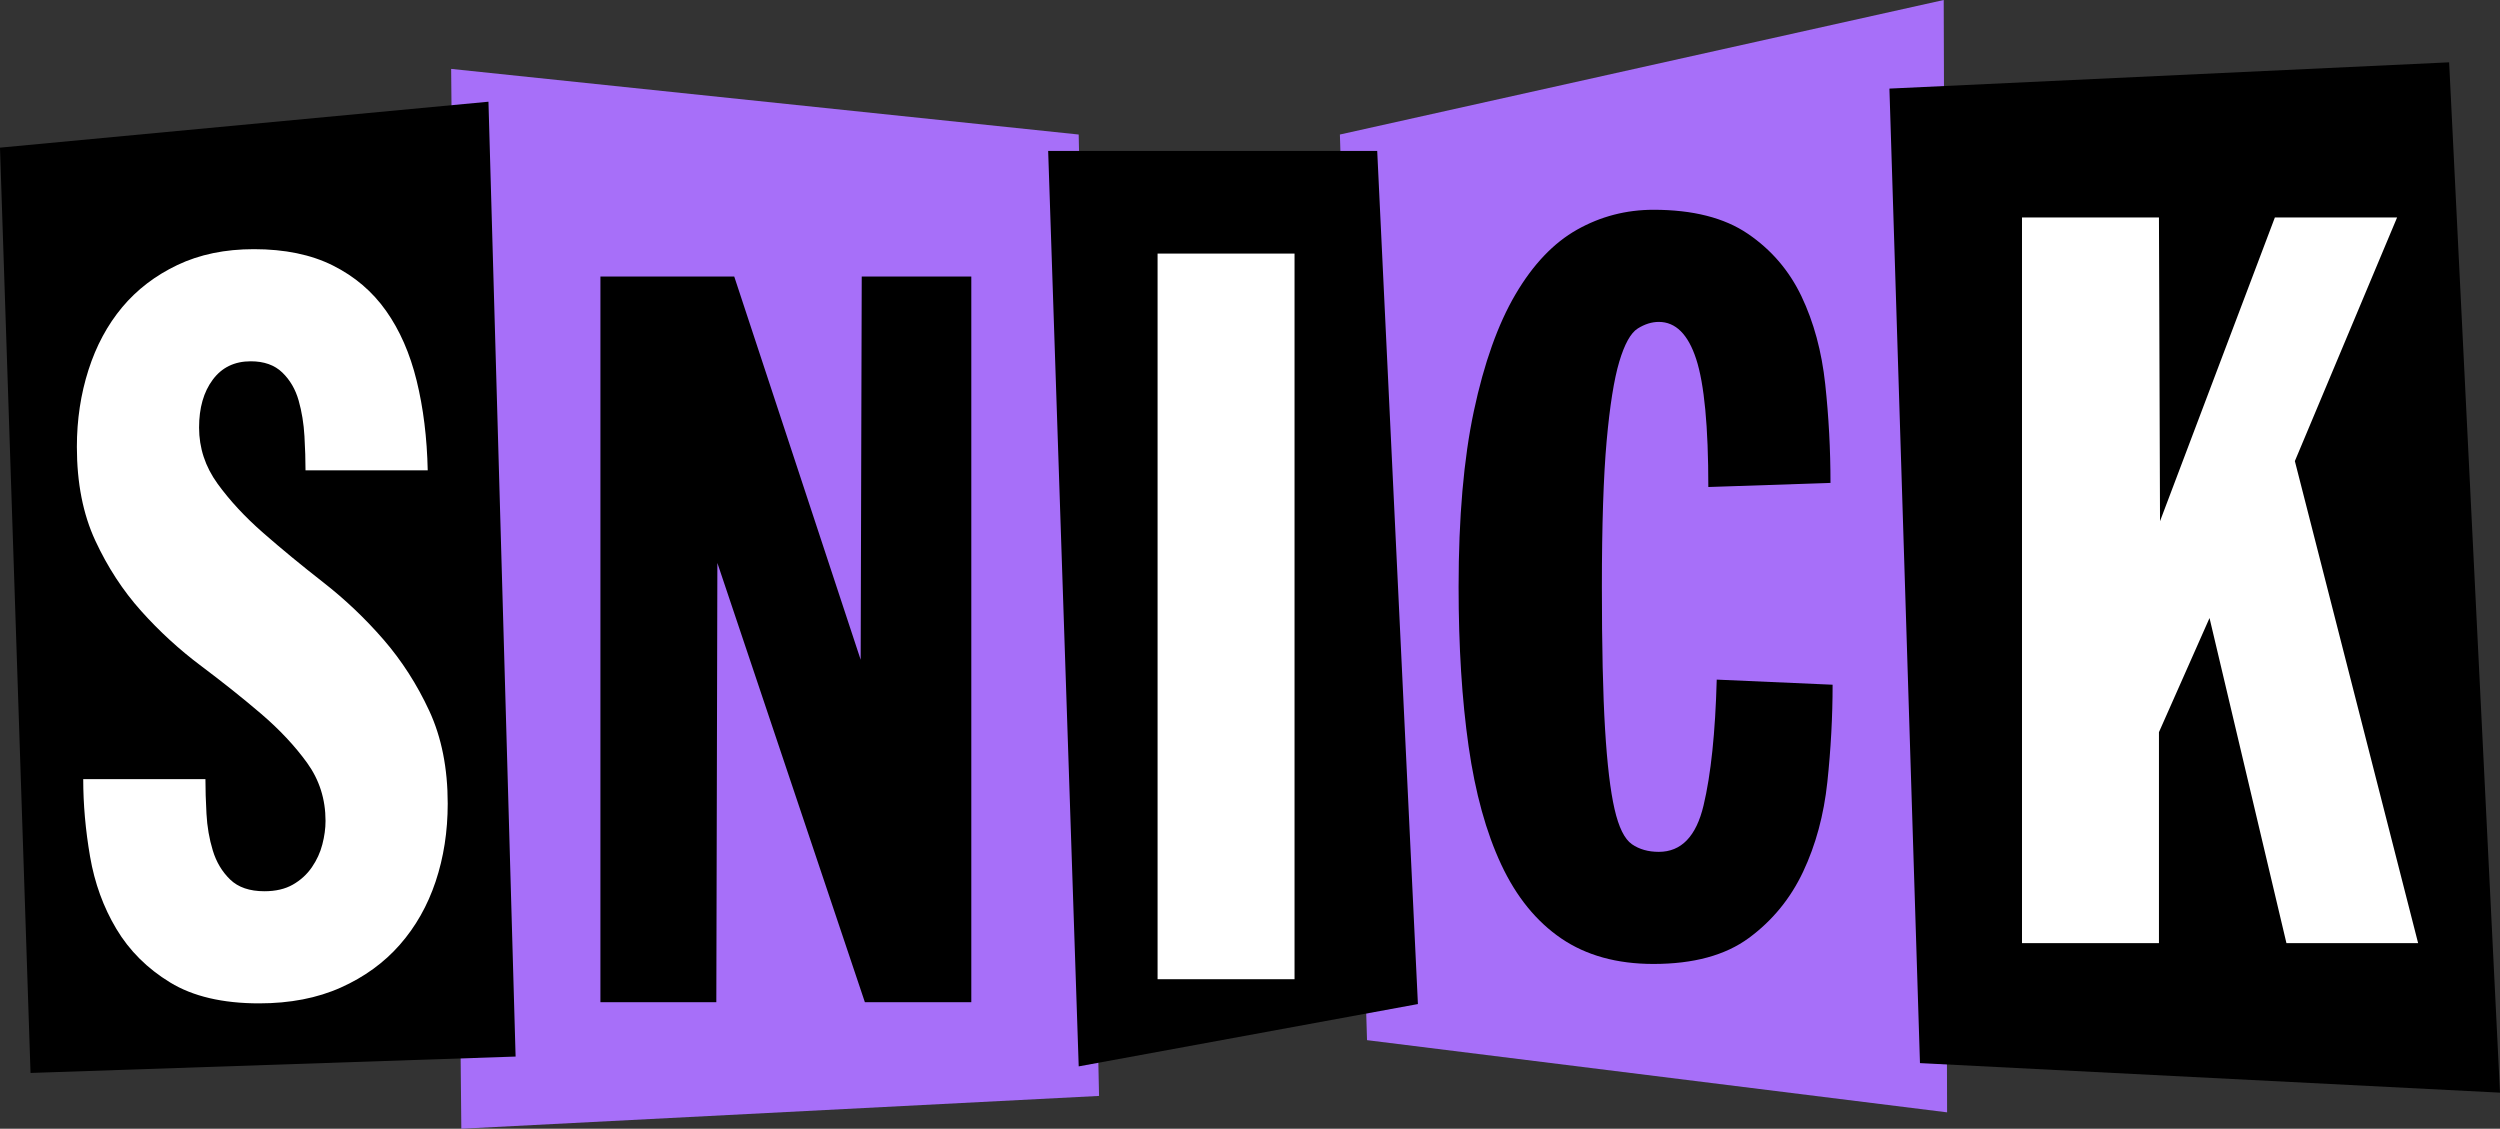
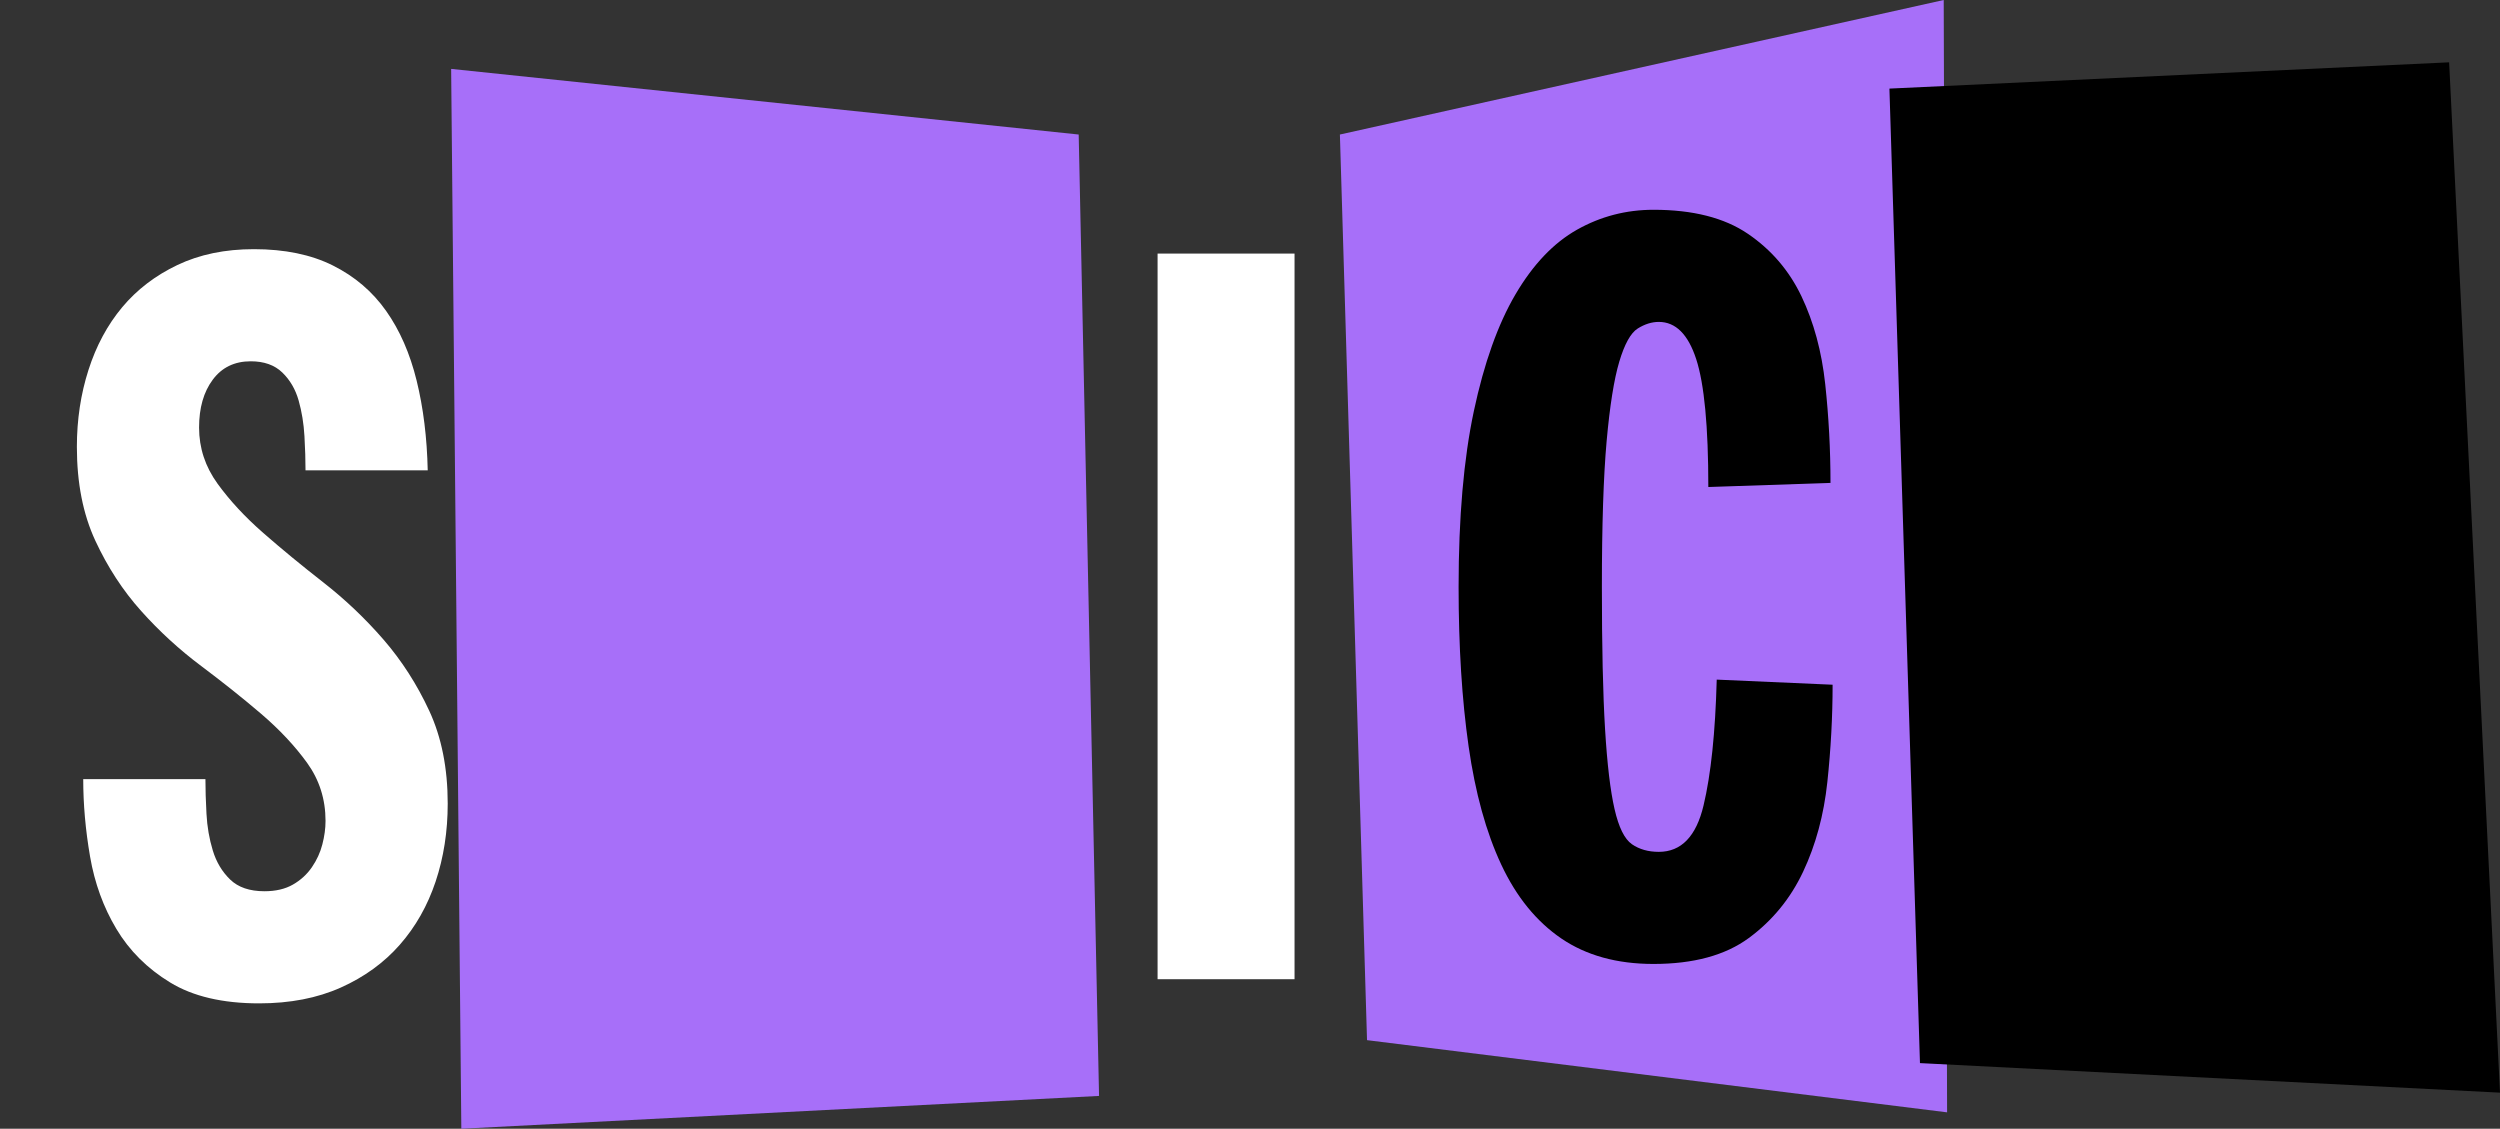
<svg xmlns="http://www.w3.org/2000/svg" xmlns:ns1="http://www.inkscape.org/namespaces/inkscape" xmlns:ns2="http://sodipodi.sourceforge.net/DTD/sodipodi-0.dtd" width="157.404mm" height="71.067mm" viewBox="0 0 157.404 71.067" version="1.1" id="svg1337" ns1:version="1.0.2-2 (e86c870879, 2021-01-15)" ns2:docname="SNICK_1992.svg" ns1:export-filename="C:\Users\tjdru\OneDrive\Pictures\Logos\TV\snicklogo1992.png" ns1:export-xdpi="161.368" ns1:export-ydpi="161.368">
  <rect x="0" y="0" width="157.404" height="71.067" fill="#333333" stroke="none" />
  <defs id="defs1331" />
  <ns2:namedview id="base" pagecolor="#ffffff" bordercolor="#666666" borderopacity="1.0" ns1:pageopacity="0.0" ns1:pageshadow="2" ns1:zoom="1" ns1:cx="246.73934" ns1:cy="134.78331" ns1:document-units="mm" ns1:current-layer="layer1" ns1:document-rotation="0" showgrid="false" ns1:window-width="1366" ns1:window-height="705" ns1:window-x="-8" ns1:window-y="-8" ns1:window-maximized="1" />
  <g ns1:label="Layer 1" ns1:groupmode="layer" id="layer1" transform="translate(-24.94,-112.505)">
    <g id="g1419">
      <path ns2:nodetypes="ccccc" style="fill:#a76ff9;fill-opacity:1;stroke:none;stroke-width:0.122" ns1:connector-curvature="0" d="m 53.345,116.843 0.641,66.729 40.152,-2.066 -1.282,-60.531 z" id="svg_26" />
      <path ns2:nodetypes="ccccc" style="fill:#a76ff9;fill-opacity:1;stroke:none;stroke-width:0.122" ns1:connector-curvature="0" d="m 109.302,120.975 38.017,-8.47 0.213,70.035 -36.522,-4.545 z" id="svg_25" />
-       <path ns2:nodetypes="ccccc" style="fill:#000000;stroke:none;stroke-width:0.122" ns1:connector-curvature="0" d="m 55.694,118.909 1.709,60.119 -30.541,1.032 -1.923,-58.259 z" id="svg_24" />
-       <path ns2:nodetypes="ccccc" style="fill:#000000;stroke:none;stroke-width:0.122" ns1:connector-curvature="0" d="m 90.934,122.007 1.923,57.639 21.357,-3.924 -2.563,-53.715 z" id="svg_23" />
      <path ns2:nodetypes="ccccc" style="fill:#000000;stroke:none;stroke-width:0.122" ns1:connector-curvature="0" d="m 143.901,118.083 1.923,61.357 36.52,1.86 -3.203,-64.871 z" id="svg_22" />
      <path ns2:nodetypes="ccccccccccccccccccccccccccccccccccccccccccccc" style="fill:#ffffff;stroke:none;stroke-width:0.122" ns1:connector-curvature="0" id="svg_21" d="m 37.874,161.561 c 0,0.641 0.021,1.368 0.066,2.181 0.043,0.812 0.176,1.583 0.398,2.311 0.221,0.728 0.585,1.337 1.093,1.829 0.508,0.492 1.227,0.737 2.157,0.737 0.708,0 1.305,-0.139 1.791,-0.417 0.487,-0.278 0.885,-0.641 1.195,-1.09 0.309,-0.45 0.531,-0.93 0.662,-1.444 0.133,-0.513 0.2,-1.005 0.2,-1.477 0,-1.368 -0.388,-2.586 -1.161,-3.657 -0.775,-1.07 -1.737,-2.096 -2.886,-3.08 -1.15,-0.983 -2.411,-1.988 -3.781,-3.016 -1.371,-1.026 -2.632,-2.181 -3.781,-3.465 -1.15,-1.283 -2.112,-2.759 -2.886,-4.427 -0.775,-1.669 -1.161,-3.637 -1.161,-5.904 0,-1.711 0.243,-3.325 0.73,-4.844 0.486,-1.519 1.194,-2.834 2.122,-3.947 0.928,-1.111 2.09,-2 3.482,-2.663 1.393,-0.663 2.996,-0.995 4.811,-0.995 1.946,0 3.605,0.343 4.974,1.028 1.371,0.685 2.488,1.637 3.349,2.856 0.863,1.219 1.505,2.685 1.925,4.396 0.42,1.711 0.653,3.592 0.697,5.646 h -7.694 c 0,-0.64 -0.022,-1.357 -0.067,-2.149 -0.045,-0.793 -0.166,-1.541 -0.366,-2.247 -0.2,-0.705 -0.542,-1.294 -1.029,-1.764 -0.486,-0.471 -1.149,-0.706 -1.988,-0.706 -1.018,0 -1.815,0.385 -2.389,1.156 -0.575,0.77 -0.863,1.776 -0.863,3.016 0,1.283 0.387,2.459 1.16,3.529 0.775,1.07 1.737,2.107 2.887,3.111 1.149,1.005 2.41,2.043 3.781,3.113 1.37,1.07 2.63,2.267 3.781,3.593 1.149,1.326 2.111,2.822 2.886,4.492 0.773,1.668 1.16,3.614 1.16,5.839 0,1.754 -0.254,3.391 -0.762,4.909 -0.508,1.518 -1.259,2.844 -2.255,3.978 -0.995,1.134 -2.234,2.032 -3.715,2.695 -1.481,0.663 -3.194,0.995 -5.14,0.995 -2.301,0 -4.169,-0.439 -5.606,-1.317 -1.437,-0.876 -2.565,-2 -3.383,-3.369 -0.818,-1.368 -1.37,-2.887 -1.657,-4.555 -0.288,-1.669 -0.431,-3.294 -0.431,-4.876 z" />
-       <path ns2:nodetypes="ccccccccccc" style="fill:#000000;stroke:none;stroke-width:0.122" ns1:connector-curvature="0" id="svg_20" d="m 62.744,129.917 h 8.425 l 7.96,24.128 0.067,-24.128 h 6.899 v 45.687 h -6.701 l -9.287,-27.655 -0.066,27.655 h -7.298 z" />
      <path ns2:nodetypes="ccccc" style="fill:#ffffff;stroke:none;stroke-width:0.122" ns1:connector-curvature="0" id="svg_19" d="m 97.823,128.471 h 8.623 v 45.687 h -8.623 z" />
      <path ns2:nodetypes="ccccccccccccccccccccccccccccccc" style="fill:#000000;stroke:none;stroke-width:0.122" ns1:connector-curvature="0" id="svg_18" d="m 132.499,143.168 c 0,-3.807 -0.254,-6.491 -0.764,-8.053 -0.508,-1.561 -1.293,-2.342 -2.354,-2.342 -0.443,0 -0.885,0.138 -1.328,0.416 -0.441,0.278 -0.828,0.974 -1.16,2.086 -0.332,1.111 -0.597,2.781 -0.797,5.005 -0.198,2.224 -0.299,5.284 -0.299,9.176 0,3.764 0.067,6.747 0.2,8.951 0.133,2.203 0.332,3.882 0.597,5.037 0.265,1.156 0.63,1.893 1.095,2.215 0.464,0.32 1.028,0.48 1.692,0.48 1.414,0 2.354,-0.972 2.817,-2.92 0.465,-1.946 0.741,-4.587 0.83,-7.924 l 7.296,0.321 c 0,2.01 -0.11,4.053 -0.331,6.128 -0.221,2.074 -0.729,3.957 -1.526,5.647 -0.796,1.689 -1.935,3.08 -3.416,4.171 -1.481,1.09 -3.482,1.635 -6.003,1.635 -2.299,0 -4.234,-0.535 -5.805,-1.604 -1.571,-1.071 -2.831,-2.621 -3.782,-4.653 -0.951,-2.031 -1.636,-4.513 -2.055,-7.442 -0.42,-2.93 -0.63,-6.278 -0.63,-10.042 0,-4.364 0.32,-8.054 0.961,-11.069 0.642,-3.016 1.515,-5.465 2.62,-7.348 1.106,-1.882 2.398,-3.241 3.881,-4.075 1.481,-0.833 3.085,-1.251 4.809,-1.251 2.477,0 4.455,0.502 5.936,1.508 1.481,1.006 2.609,2.321 3.384,3.947 0.773,1.626 1.271,3.465 1.492,5.518 0.222,2.054 0.332,4.128 0.332,6.224 z" />
-       <path ns2:nodetypes="ccccccccccccc" style="fill:#ffffff;stroke:none;stroke-width:0.122" ns1:connector-curvature="0" id="svg_17" d="m 152.248,126.199 h 8.623 l 0.067,19.122 7.231,-19.122 h 7.695 l -6.436,15.337 7.761,30.351 h -8.291 l -4.843,-20.47 -3.184,7.187 v 13.283 h -8.623 z" />
    </g>
  </g>
</svg>